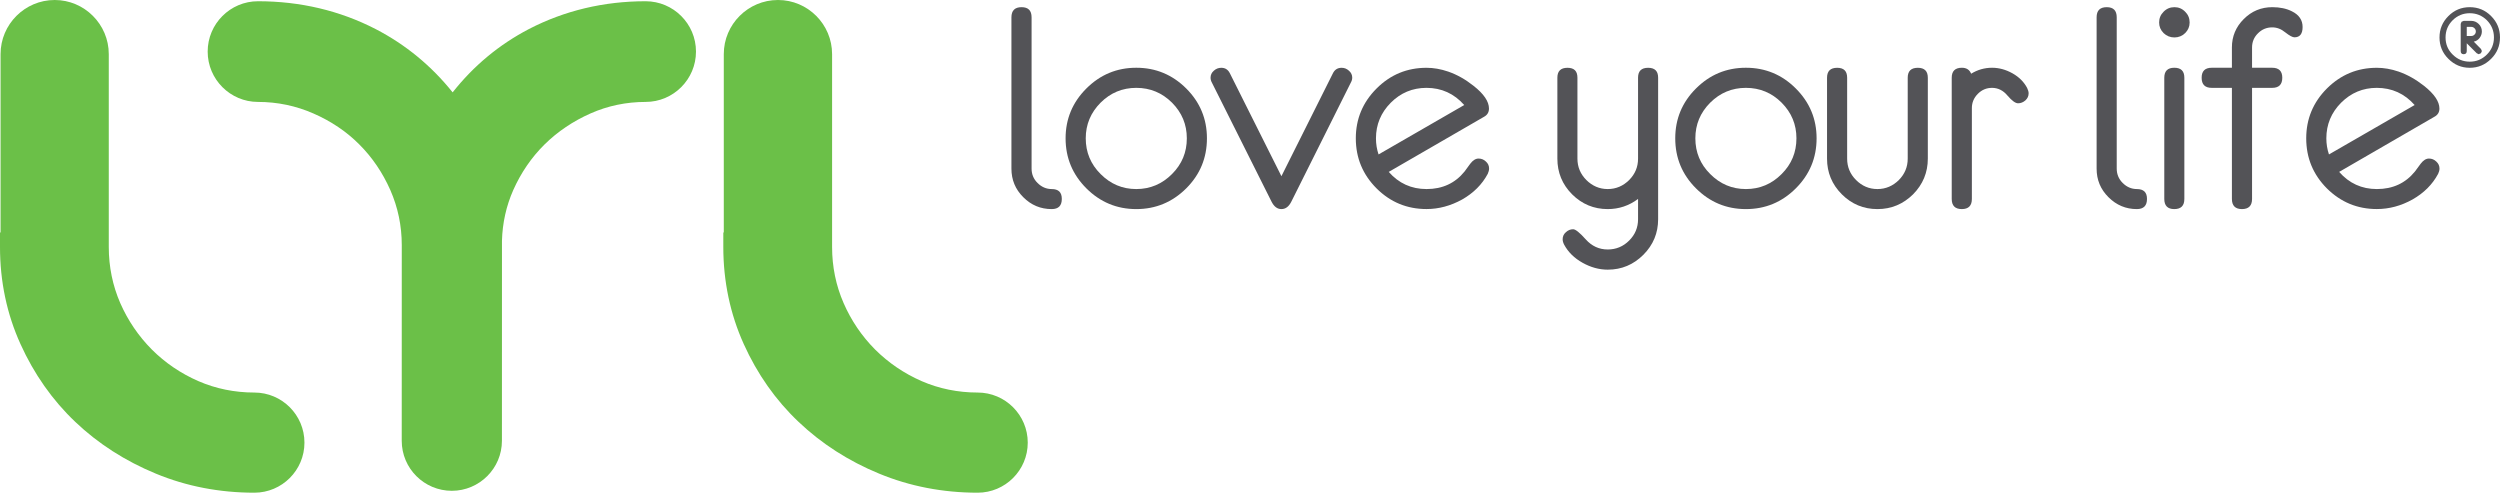
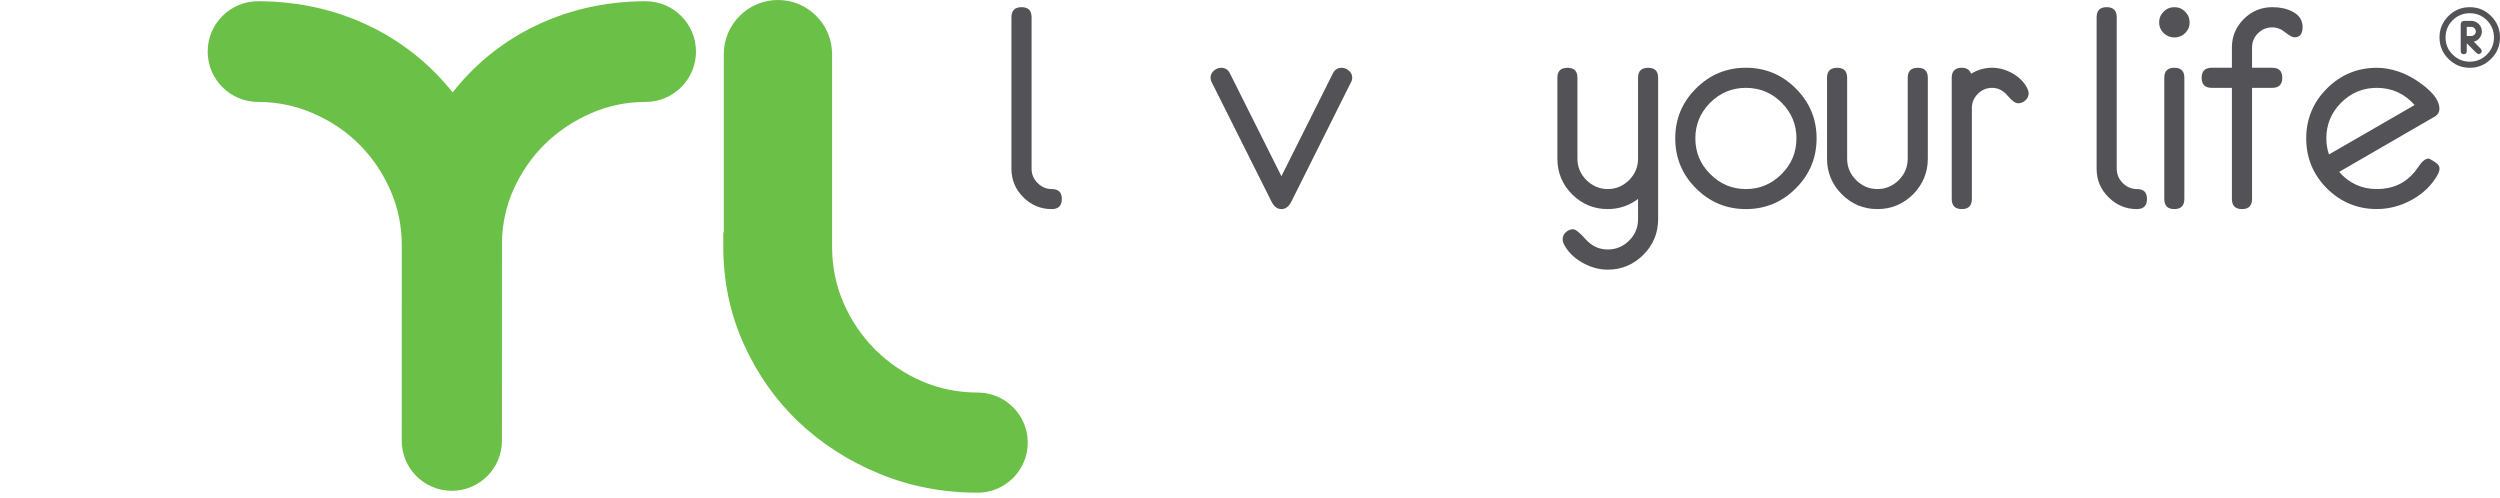
<svg xmlns="http://www.w3.org/2000/svg" width="231" height="46" viewBox="0 0 231 46" fill="none">
  <path d="M231 3.46C231 4.23 230.728 4.897 230.177 5.437C229.633 5.984 228.974 6.264 228.203 6.264C227.436 6.264 226.777 5.984 226.233 5.437C225.682 4.897 225.41 4.23 225.41 3.46C225.41 2.689 225.682 2.033 226.233 1.482C226.777 0.935 227.436 0.663 228.203 0.663C228.974 0.663 229.633 0.935 230.177 1.482C230.728 2.033 231 2.689 231 3.46ZM230.441 3.46C230.441 2.845 230.222 2.316 229.79 1.873C229.35 1.441 228.825 1.221 228.203 1.221C227.589 1.221 227.064 1.441 226.624 1.873C226.185 2.316 225.969 2.845 225.969 3.46C225.969 4.078 226.185 4.61 226.624 5.038C227.064 5.478 227.589 5.698 228.203 5.698C228.825 5.698 229.35 5.478 229.79 5.038C230.222 4.61 230.441 4.078 230.441 3.46ZM229.324 4.718L229.239 4.916L229.034 5.009L228.848 4.919L227.928 3.999V4.718C227.928 4.904 227.831 5.009 227.645 5.009C227.459 5.009 227.369 4.904 227.369 4.718V2.205L227.447 2.011L227.645 1.929H228.345C228.609 1.929 228.84 2.026 229.034 2.216C229.227 2.402 229.324 2.637 229.324 2.908C229.324 3.124 229.25 3.329 229.112 3.512C228.974 3.687 228.795 3.806 228.576 3.847L229.246 4.528L229.324 4.718ZM228.766 2.908C228.766 2.789 228.728 2.692 228.643 2.61C228.561 2.529 228.46 2.484 228.345 2.484H227.928V3.325H228.345C228.46 3.325 228.561 3.281 228.643 3.199C228.728 3.117 228.766 3.02 228.766 2.908Z" fill="#535357" />
  <path d="M98.111 18.381C98.111 19.007 97.802 19.32 97.176 19.32C96.16 19.32 95.281 18.955 94.551 18.221C93.817 17.491 93.456 16.616 93.456 15.577V1.601C93.456 0.976 93.769 0.663 94.391 0.663C95.013 0.663 95.318 0.976 95.318 1.601V15.577C95.318 16.099 95.501 16.542 95.869 16.907C96.234 17.272 96.674 17.469 97.176 17.469C97.802 17.469 98.111 17.763 98.111 18.381Z" fill="#535357" />
-   <path d="M111.521 12.78C111.521 14.59 110.884 16.128 109.611 17.402C108.326 18.679 106.788 19.32 104.993 19.32C103.194 19.32 101.66 18.679 100.379 17.402C99.105 16.128 98.461 14.59 98.461 12.78C98.461 10.986 99.105 9.451 100.379 8.178C101.66 6.9 103.194 6.26 104.993 6.26C106.788 6.26 108.326 6.9 109.611 8.178C110.884 9.451 111.521 10.986 111.521 12.78ZM109.663 12.78C109.663 11.503 109.208 10.408 108.296 9.488C107.38 8.576 106.278 8.118 104.993 8.118C103.704 8.118 102.61 8.576 101.694 9.488C100.781 10.408 100.323 11.503 100.323 12.78C100.323 14.069 100.781 15.171 101.694 16.08C102.61 17 103.704 17.469 104.993 17.469C106.278 17.469 107.38 17 108.296 16.08C109.208 15.171 109.663 14.069 109.663 12.78Z" fill="#535357" />
  <path d="M124.946 7.173C124.946 7.325 124.905 7.474 124.823 7.619L119.315 18.639C119.088 19.093 118.783 19.32 118.403 19.32C118.023 19.32 117.721 19.093 117.487 18.627L111.972 7.619C111.893 7.474 111.856 7.325 111.856 7.173C111.856 6.923 111.96 6.703 112.158 6.532C112.366 6.346 112.593 6.264 112.85 6.264C113.212 6.264 113.476 6.435 113.647 6.785L118.403 16.281L123.155 6.785C123.322 6.435 123.598 6.264 123.963 6.264C124.216 6.264 124.439 6.346 124.64 6.532C124.842 6.703 124.946 6.923 124.946 7.173Z" fill="#535357" />
-   <path d="M137.592 15.574C137.592 15.723 137.548 15.883 137.469 16.062C136.944 17.045 136.155 17.834 135.101 18.434C134.04 19.018 132.945 19.316 131.813 19.316C130.014 19.316 128.476 18.683 127.199 17.413C125.918 16.132 125.277 14.591 125.277 12.781C125.277 10.99 125.918 9.452 127.199 8.174C128.476 6.897 130.014 6.264 131.813 6.264C132.453 6.264 133.12 6.376 133.824 6.618C134.617 6.893 135.399 7.329 136.155 7.929C137.108 8.677 137.581 9.377 137.581 10.033C137.581 10.371 137.428 10.628 137.123 10.792L128.32 15.883C129.239 16.933 130.405 17.469 131.813 17.469C133.284 17.469 134.453 16.926 135.324 15.849C135.436 15.693 135.611 15.451 135.853 15.127C136.095 14.81 136.352 14.65 136.62 14.65C136.877 14.65 137.104 14.74 137.298 14.926C137.495 15.101 137.592 15.317 137.592 15.574ZM135.295 9.705C134.364 8.651 133.198 8.118 131.805 8.118C130.517 8.118 129.418 8.58 128.51 9.489C127.597 10.409 127.139 11.507 127.139 12.784C127.139 13.298 127.217 13.79 127.378 14.27L135.295 9.705Z" fill="#535357" />
  <path d="M153.211 20.259C153.211 21.528 152.76 22.623 151.851 23.539C150.935 24.452 149.844 24.917 148.552 24.917C147.751 24.917 146.977 24.697 146.236 24.284C145.465 23.856 144.899 23.297 144.526 22.605C144.429 22.418 144.389 22.255 144.389 22.106C144.389 21.856 144.482 21.633 144.686 21.458C144.888 21.271 145.111 21.182 145.36 21.182C145.573 21.182 145.964 21.491 146.522 22.117C147.081 22.742 147.762 23.052 148.552 23.052C149.326 23.052 149.986 22.776 150.533 22.229C151.08 21.685 151.356 21.026 151.356 20.259V18.382C150.526 19.007 149.583 19.32 148.552 19.32C147.275 19.32 146.172 18.862 145.264 17.957C144.355 17.045 143.901 15.942 143.901 14.658V7.18C143.901 6.569 144.21 6.264 144.835 6.264C145.454 6.264 145.755 6.569 145.755 7.18V14.658C145.755 15.432 146.034 16.084 146.578 16.635C147.129 17.179 147.788 17.469 148.552 17.469C149.326 17.469 149.986 17.179 150.533 16.635C151.08 16.084 151.356 15.432 151.356 14.658V7.18C151.356 6.569 151.661 6.264 152.287 6.264C152.905 6.264 153.211 6.569 153.211 7.18V20.259Z" fill="#535357" />
  <path d="M167.853 12.78C167.853 14.59 167.209 16.128 165.935 17.402C164.658 18.679 163.12 19.32 161.321 19.32C159.519 19.32 157.988 18.679 156.707 17.402C155.43 16.128 154.793 14.59 154.793 12.78C154.793 10.986 155.43 9.451 156.707 8.178C157.988 6.9 159.519 6.26 161.321 6.26C163.12 6.26 164.658 6.9 165.935 8.178C167.209 9.451 167.853 10.986 167.853 12.78ZM165.991 12.78C165.991 11.503 165.537 10.408 164.624 9.488C163.712 8.576 162.61 8.118 161.321 8.118C160.037 8.118 158.938 8.576 158.022 9.488C157.106 10.408 156.651 11.503 156.651 12.78C156.651 14.069 157.106 15.171 158.022 16.08C158.938 17 160.037 17.469 161.321 17.469C162.61 17.469 163.712 17 164.624 16.08C165.537 15.171 165.991 14.069 165.991 12.78Z" fill="#535357" />
  <path d="M178.131 14.658C178.131 15.939 177.673 17.041 176.768 17.957C175.852 18.858 174.757 19.32 173.476 19.32C172.188 19.32 171.093 18.858 170.188 17.957C169.272 17.041 168.818 15.939 168.818 14.658V7.184C168.818 6.569 169.13 6.264 169.756 6.264C170.37 6.264 170.676 6.569 170.676 7.184V14.658C170.676 15.432 170.951 16.084 171.499 16.635C172.046 17.179 172.698 17.469 173.476 17.469C174.243 17.469 174.906 17.179 175.454 16.635C175.997 16.084 176.273 15.432 176.273 14.658V7.184C176.273 6.569 176.582 6.264 177.204 6.264C177.822 6.264 178.131 6.569 178.131 7.184V14.658Z" fill="#535357" />
  <path d="M187.445 8.624C187.445 8.878 187.348 9.09 187.147 9.276C186.946 9.451 186.719 9.544 186.469 9.544C186.223 9.544 185.899 9.306 185.493 8.833C185.095 8.353 184.615 8.118 184.063 8.118C183.55 8.118 183.114 8.304 182.753 8.669C182.384 9.042 182.201 9.481 182.201 9.987V18.381C182.201 19.007 181.892 19.32 181.27 19.32C180.652 19.32 180.339 19.007 180.339 18.381V7.183C180.339 6.569 180.652 6.26 181.278 6.26C181.702 6.26 181.985 6.446 182.134 6.811C182.727 6.446 183.371 6.26 184.071 6.26C184.711 6.26 185.341 6.435 185.951 6.774C186.566 7.12 187.013 7.571 187.307 8.125C187.4 8.319 187.445 8.483 187.445 8.624Z" fill="#535357" />
  <path d="M198.382 18.381C198.382 19.007 198.069 19.32 197.444 19.32C196.434 19.32 195.556 18.955 194.822 18.221C194.088 17.491 193.727 16.616 193.727 15.577V1.601C193.727 0.976 194.032 0.663 194.662 0.663C195.28 0.663 195.585 0.976 195.585 1.601V15.577C195.585 16.099 195.771 16.542 196.136 16.907C196.505 17.272 196.941 17.469 197.444 17.469C198.069 17.469 198.382 17.763 198.382 18.381Z" fill="#535357" />
  <path d="M202.322 2.078C202.322 2.458 202.184 2.782 201.909 3.057C201.629 3.325 201.298 3.46 200.918 3.46C200.531 3.46 200.196 3.325 199.916 3.057C199.641 2.782 199.503 2.458 199.503 2.078C199.503 1.687 199.641 1.355 199.916 1.084C200.196 0.797 200.531 0.663 200.918 0.663C201.298 0.663 201.629 0.797 201.909 1.084C202.184 1.355 202.322 1.687 202.322 2.078ZM201.834 7.183V18.381C201.834 19.007 201.529 19.32 200.903 19.32C200.292 19.32 199.98 19.007 199.98 18.381V7.183C199.98 6.565 200.292 6.26 200.903 6.26C201.529 6.26 201.834 6.565 201.834 7.183Z" fill="#535357" />
  <path d="M212.76 2.491C212.76 3.132 212.507 3.448 212.008 3.448C211.833 3.448 211.55 3.299 211.163 2.994C210.775 2.674 210.377 2.529 209.952 2.529C209.438 2.529 208.999 2.711 208.634 3.08C208.269 3.441 208.09 3.88 208.09 4.383V6.26H209.949C210.57 6.26 210.883 6.569 210.883 7.183C210.883 7.809 210.57 8.118 209.949 8.118H208.09V18.381C208.09 19.007 207.777 19.32 207.156 19.32C206.541 19.32 206.228 19.007 206.228 18.381V8.118H204.366C203.741 8.118 203.432 7.809 203.432 7.183C203.432 6.569 203.741 6.26 204.366 6.26H206.228V4.383C206.228 3.37 206.59 2.491 207.323 1.761C208.053 1.028 208.936 0.663 209.963 0.663C210.66 0.663 211.271 0.789 211.781 1.05C212.432 1.374 212.76 1.855 212.76 2.491Z" fill="#535357" />
-   <path d="M225.41 15.574C225.41 15.723 225.369 15.883 225.284 16.062C224.759 17.045 223.969 17.834 222.912 18.434C221.861 19.018 220.763 19.316 219.62 19.316C217.825 19.316 216.294 18.683 215.009 17.413C213.732 16.132 213.095 14.591 213.095 12.781C213.095 10.99 213.732 9.452 215.009 8.174C216.294 6.897 217.825 6.264 219.62 6.264C220.26 6.264 220.934 6.376 221.638 6.618C222.431 6.893 223.213 7.329 223.977 7.929C224.923 8.677 225.403 9.377 225.403 10.033C225.403 10.371 225.243 10.628 224.934 10.792L216.138 15.883C217.058 16.933 218.219 17.469 219.62 17.469C221.094 17.469 222.264 16.926 223.139 15.849C223.251 15.693 223.422 15.451 223.671 15.127C223.913 14.81 224.17 14.65 224.435 14.65C224.692 14.65 224.919 14.74 225.112 14.926C225.306 15.101 225.41 15.317 225.41 15.574ZM223.113 9.705C222.182 8.651 221.012 8.118 219.612 8.118C218.331 8.118 217.233 8.58 216.32 9.489C215.408 10.409 214.954 11.507 214.954 12.784C214.954 13.298 215.035 13.79 215.196 14.27L223.113 9.705Z" fill="#535357" />
-   <path d="M23.502 36.271C21.681 36.271 19.934 35.914 18.333 35.217C16.702 34.506 15.253 33.519 14.032 32.298C12.803 31.061 11.82 29.62 11.108 27.997C10.408 26.384 10.051 24.645 10.051 22.82V5.001C10.051 2.246 7.802 0 5.057 0C2.298 0 0.052 2.246 0.052 5.001V21.48H0V22.82C0 26.012 0.637 29.028 1.895 31.795C3.139 34.547 4.845 36.979 6.956 38.982C9.068 40.993 11.574 42.598 14.4 43.764C17.227 44.937 20.292 45.525 23.502 45.525C26.056 45.525 28.131 43.451 28.131 40.9C28.131 38.346 26.056 36.271 23.502 36.271Z" fill="#6BC048" />
+   <path d="M225.41 15.574C225.41 15.723 225.369 15.883 225.284 16.062C224.759 17.045 223.969 17.834 222.912 18.434C221.861 19.018 220.763 19.316 219.62 19.316C217.825 19.316 216.294 18.683 215.009 17.413C213.732 16.132 213.095 14.591 213.095 12.781C213.095 10.99 213.732 9.452 215.009 8.174C216.294 6.897 217.825 6.264 219.62 6.264C220.26 6.264 220.934 6.376 221.638 6.618C222.431 6.893 223.213 7.329 223.977 7.929C224.923 8.677 225.403 9.377 225.403 10.033C225.403 10.371 225.243 10.628 224.934 10.792L216.138 15.883C217.058 16.933 218.219 17.469 219.62 17.469C221.094 17.469 222.264 16.926 223.139 15.849C223.251 15.693 223.422 15.451 223.671 15.127C223.913 14.81 224.17 14.65 224.435 14.65C225.306 15.101 225.41 15.317 225.41 15.574ZM223.113 9.705C222.182 8.651 221.012 8.118 219.612 8.118C218.331 8.118 217.233 8.58 216.32 9.489C215.408 10.409 214.954 11.507 214.954 12.784C214.954 13.298 215.035 13.79 215.196 14.27L223.113 9.705Z" fill="#535357" />
  <path d="M90.335 36.271C88.514 36.271 86.764 35.914 85.163 35.217C83.532 34.506 82.091 33.519 80.862 32.298C79.633 31.061 78.65 29.62 77.946 27.997C77.242 26.384 76.885 24.645 76.885 22.82V5.001C76.885 2.246 74.643 0 71.887 0C69.124 0 66.878 2.246 66.878 5.001V21.48H66.834V22.82C66.834 26.012 67.474 29.028 68.725 31.795C69.966 34.547 71.671 36.979 73.79 38.982C75.905 40.993 78.4 42.598 81.234 43.764C84.068 44.937 87.129 45.525 90.335 45.525C92.886 45.525 94.964 43.451 94.964 40.9C94.964 38.346 92.886 36.271 90.335 36.271Z" fill="#6BC048" />
  <path d="M59.654 0.115C55.8 0.115 52.172 0.975 48.869 2.685C46.11 4.126 43.753 6.088 41.824 8.535C39.869 6.088 37.478 4.118 34.707 2.685C31.385 0.975 27.736 0.115 23.837 0.115C21.275 0.115 19.189 2.201 19.189 4.766C19.189 7.329 21.275 9.418 23.837 9.418C25.621 9.418 27.345 9.775 28.961 10.486C30.585 11.194 32.015 12.155 33.199 13.346C34.391 14.534 35.355 15.953 36.066 17.562C36.767 19.156 37.124 20.865 37.124 22.652L37.12 40.729C37.12 43.279 39.191 45.35 41.749 45.35C44.296 45.35 46.378 43.279 46.378 40.729L46.382 22.652V22.247C46.426 20.608 46.776 19.029 47.425 17.562C48.139 15.961 49.108 14.542 50.314 13.35C51.525 12.155 52.955 11.194 54.571 10.479C56.157 9.775 57.878 9.418 59.654 9.418C62.223 9.418 64.309 7.329 64.309 4.766C64.309 2.201 62.223 0.115 59.654 0.115Z" fill="#6BC048" />
</svg>